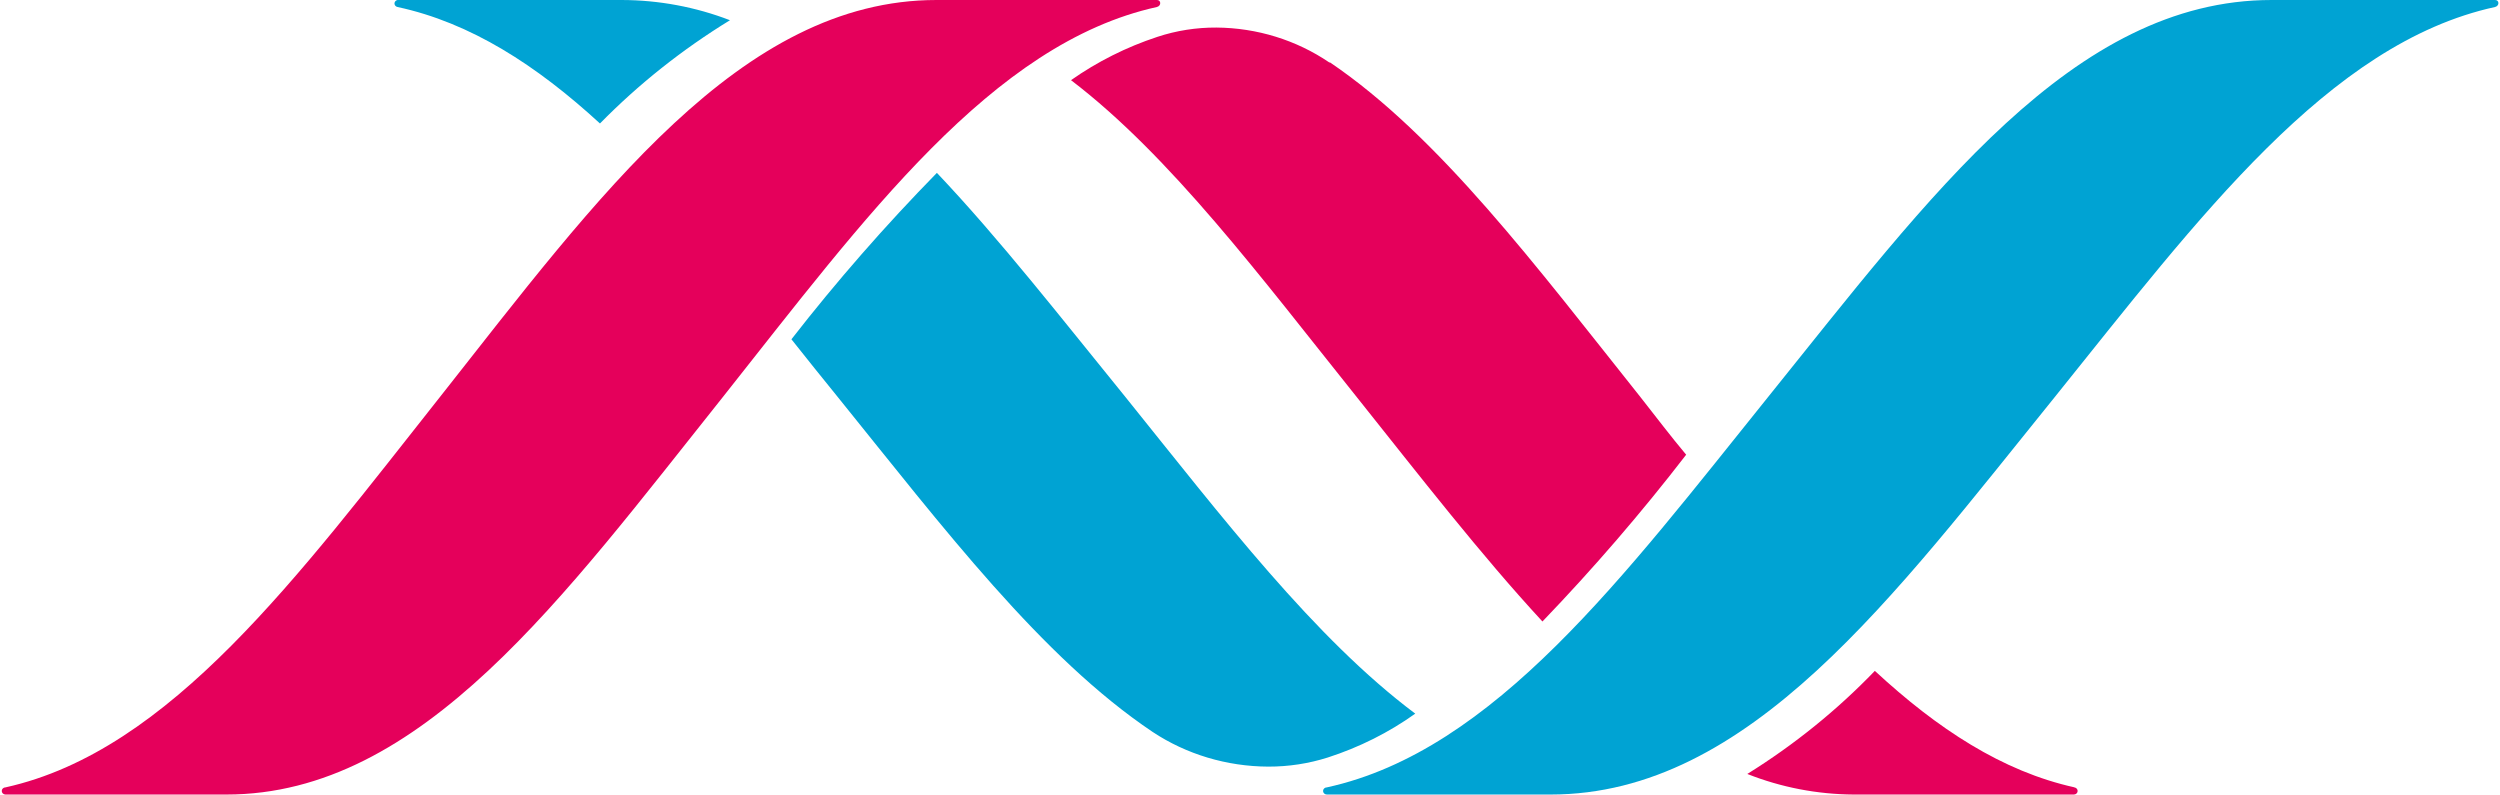
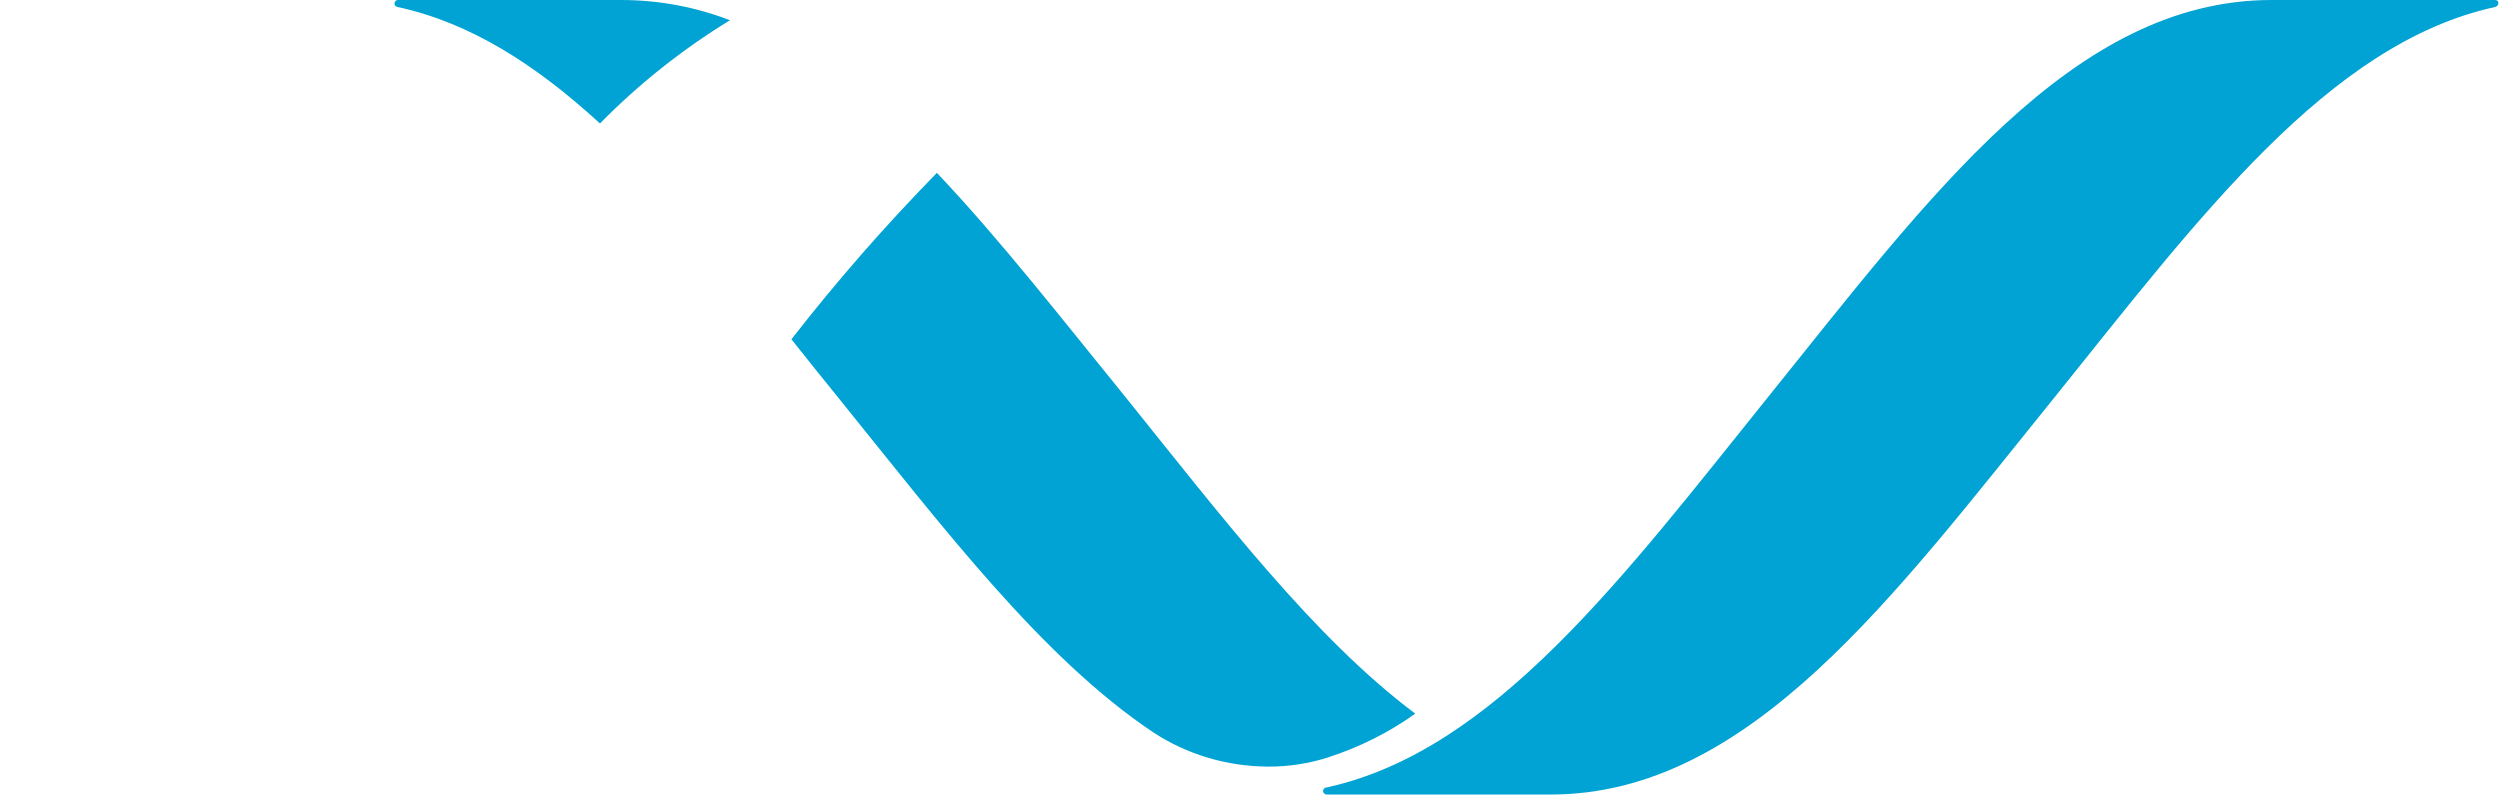
<svg xmlns="http://www.w3.org/2000/svg" width="1053" height="335" viewBox="0 0 1053 335" fill="none">
-   <path d="M487.322 0H394.458C311.894 0 251.832 82.911 185.273 167.254C125.609 242.627 71.73 316.267 2.319 331.643C1.898 331.643 1.496 331.802 1.199 332.085C0.901 332.368 0.734 332.751 0.734 333.151C0.734 333.551 0.901 333.934 1.199 334.217C1.496 334.499 1.898 334.658 2.319 334.658H95.342C177.747 334.658 237.332 251.371 304.445 167.254C364.189 91.88 417.832 18.241 487.322 2.94C489.224 2.412 489.065 0 487.322 0V0ZM559.902 26.305C546.025 16.864 529.421 11.73 512.36 11.607C503.893 11.559 495.48 12.885 487.481 15.527C474.457 19.82 462.193 25.971 451.111 33.767C493.106 65.801 530.982 116.678 571.472 167.254C598.095 200.644 623.766 233.733 649.677 261.772C671.167 239.407 691.374 215.957 710.212 191.524C703.873 183.986 697.376 175.394 690.958 167.254C646.982 112.08 606.255 57.51 560.219 26.305H559.902ZM873.836 331.643C843.409 324.935 815.992 306.921 789.686 282.575C773.76 299.13 755.712 313.715 735.964 325.99C750.153 331.619 765.36 334.564 780.733 334.658H873.518C873.939 334.658 874.341 334.499 874.638 334.217C874.936 333.934 875.103 333.551 875.103 333.151C875.103 332.751 874.936 332.368 874.638 332.085C874.341 331.802 873.939 331.643 873.518 331.643" fill="#E5005B" />
  <path d="M167.399 0C167.044 0.076 166.727 0.262 166.5 0.53C166.273 0.797 166.148 1.128 166.148 1.47C166.148 1.811 166.273 2.143 166.5 2.41C166.727 2.677 167.044 2.864 167.399 2.94C198.273 9.573 226.013 27.512 252.707 52.008C268.971 35.445 287.363 20.837 307.462 8.517C292.998 2.934 277.513 0.041 261.872 0H167.399ZM596.107 300.589C553.573 268.706 515.061 218.206 474.056 167.254C446.96 133.939 421.069 100.699 394.617 72.811C372.813 95.084 352.359 118.487 333.351 142.908C339.783 151.049 346.295 159.113 352.888 167.254C397.431 222.427 438.839 276.998 485.472 308.278C499.726 317.728 516.739 322.833 534.197 322.9C542.728 322.924 551.203 321.625 559.281 319.056C572.527 314.778 584.959 308.544 596.107 300.589ZM1050.95 0H956.794C873.095 0 812.631 82.911 744.69 167.254C684.067 242.627 629.314 316.267 558.881 331.643C558.455 331.643 558.044 331.802 557.742 332.085C557.441 332.368 557.271 332.751 557.271 333.151C557.271 333.551 557.441 333.934 557.742 334.217C558.044 334.499 558.455 334.658 558.881 334.658H653.113C736.812 334.658 797.435 251.371 865.456 167.254C926.079 91.88 980.754 18.241 1050.95 2.94C1052.87 2.412 1052.71 0 1050.95 0Z" fill="#00A3D3" />
</svg>